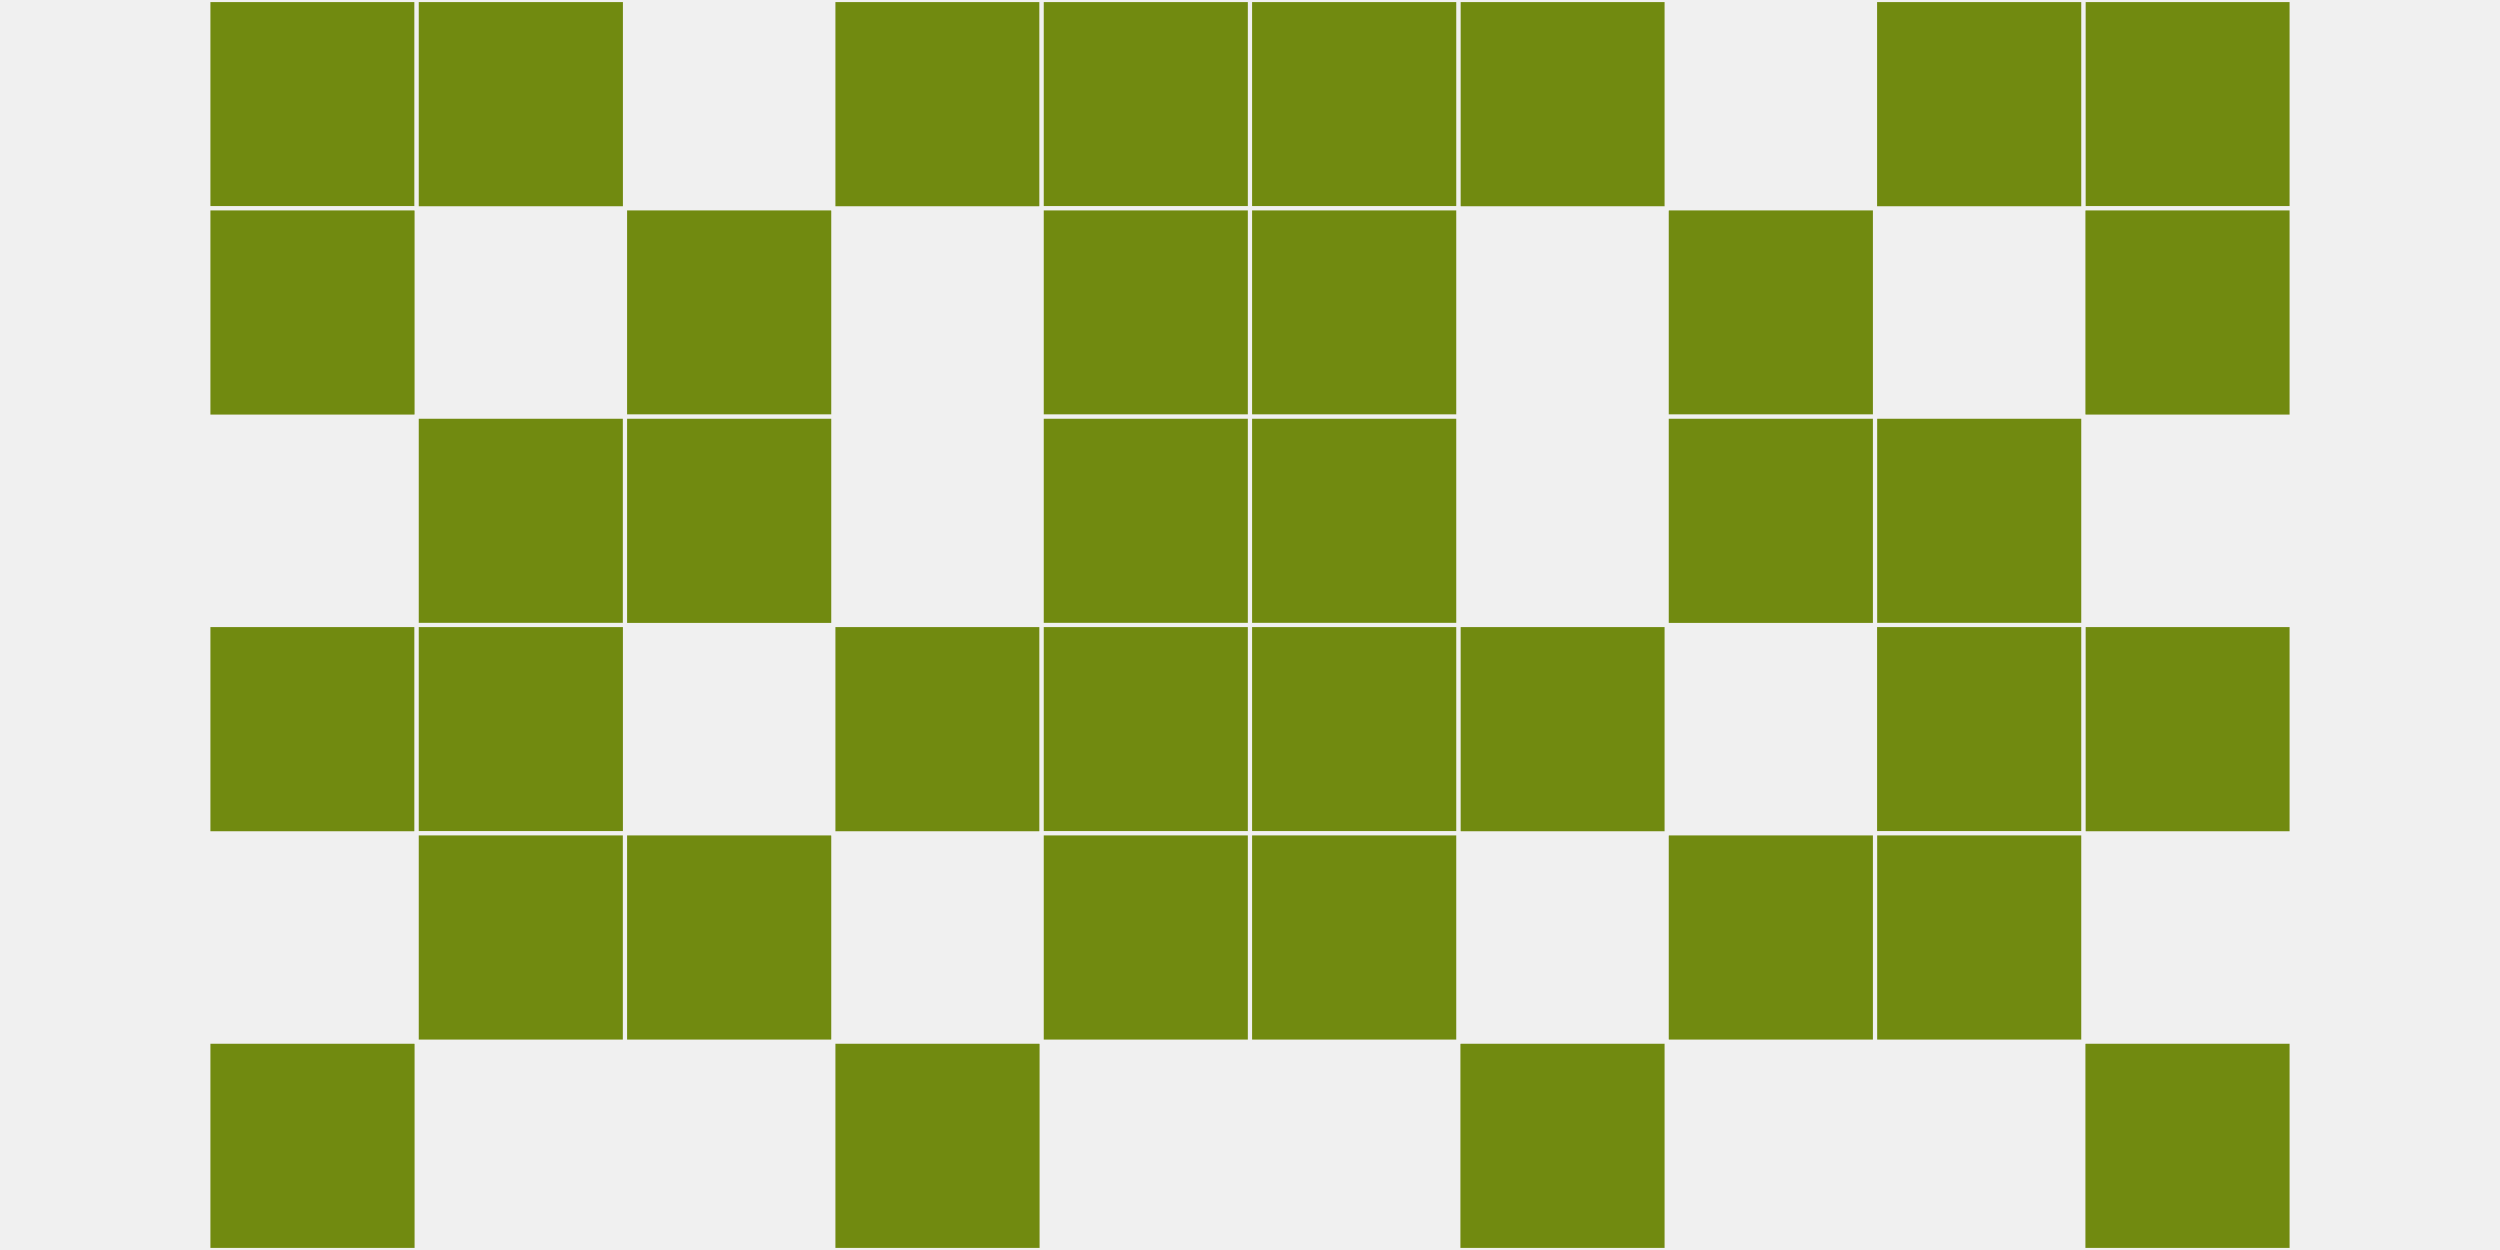
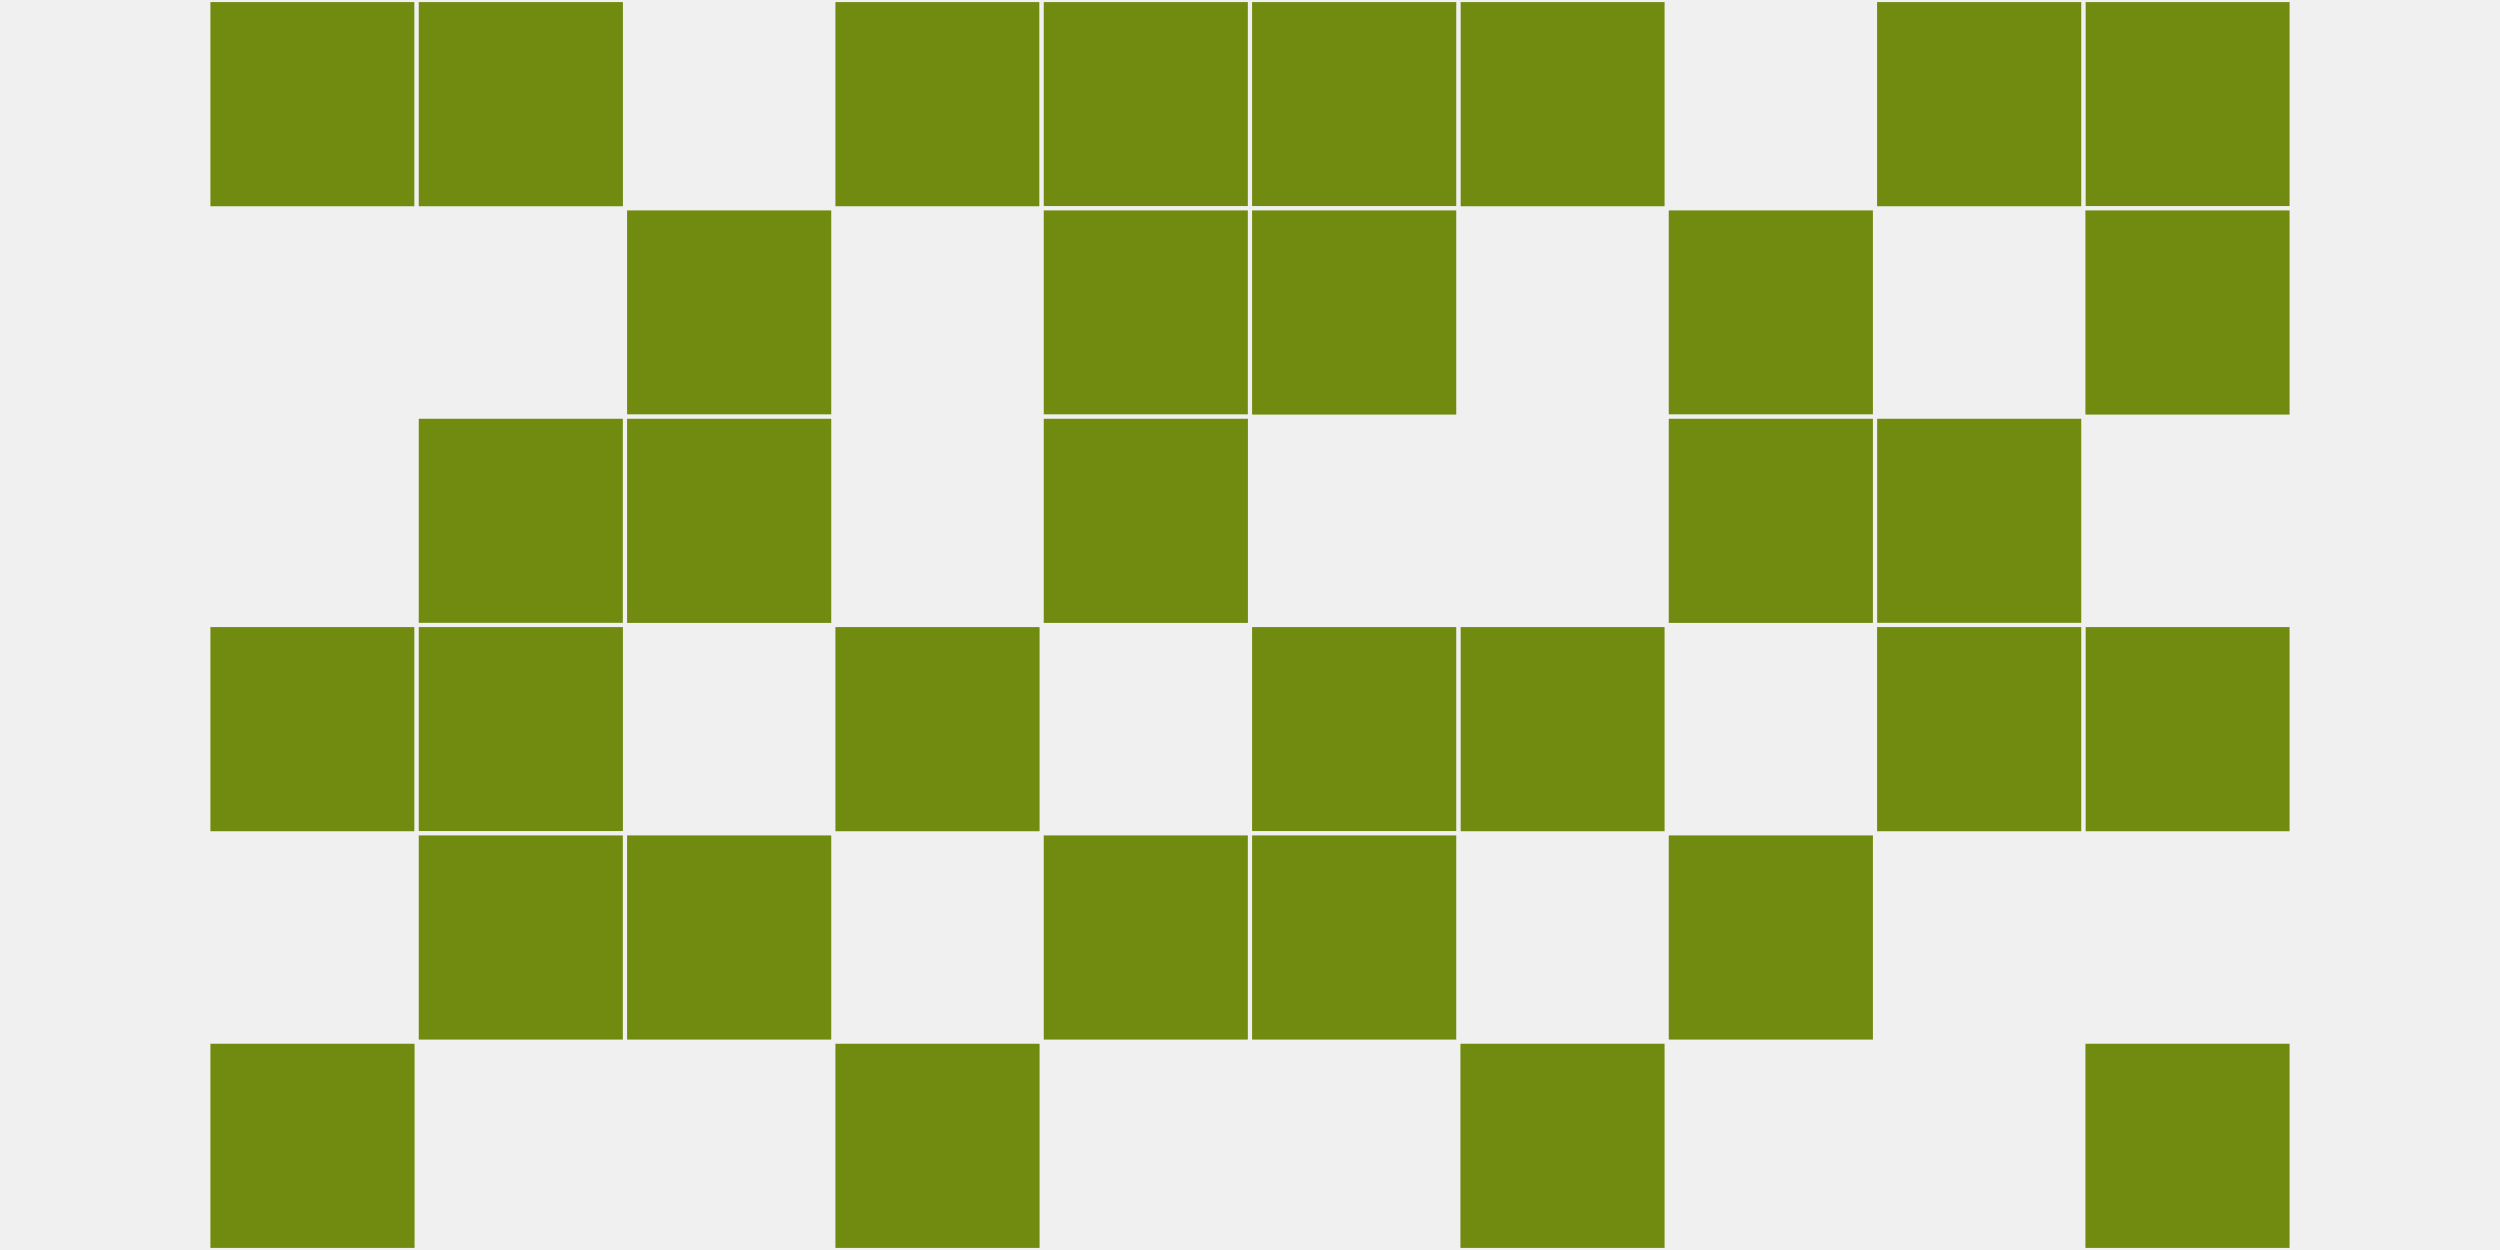
<svg xmlns="http://www.w3.org/2000/svg" width="12" height="6" viewBox="0 0 12 6" viewport-fill="red">
  <rect x="0" y="0" width="12" height="6" fill="#f0f0f0" />
  <rect x="1" y="0" width="1" height="1" fill="#718a10" stroke="#f0f0f0" stroke-width="0.02" />
  <rect x="10" y="0" width="1" height="1" fill="#718a10" stroke="#f0f0f0" stroke-width="0.02" />
-   <rect x="1" y="1" width="1" height="1" fill="#718a10" stroke="#f0f0f0" stroke-width="0.02" />
  <rect x="10" y="1" width="1" height="1" fill="#718a10" stroke="#f0f0f0" stroke-width="0.02" />
  <rect x="1" y="3" width="1" height="1" fill="#718a10" stroke="#f0f0f0" stroke-width="0.02" />
  <rect x="10" y="3" width="1" height="1" fill="#718a10" stroke="#f0f0f0" stroke-width="0.02" />
  <rect x="1" y="5" width="1" height="1" fill="#718a10" stroke="#f0f0f0" stroke-width="0.02" />
  <rect x="10" y="5" width="1" height="1" fill="#718a10" stroke="#f0f0f0" stroke-width="0.02" />
  <rect x="2" y="0" width="1" height="1" fill="#718a10" stroke="#f0f0f0" stroke-width="0.02" />
  <rect x="9" y="0" width="1" height="1" fill="#718a10" stroke="#f0f0f0" stroke-width="0.02" />
  <rect x="2" y="2" width="1" height="1" fill="#718a10" stroke="#f0f0f0" stroke-width="0.02" />
  <rect x="9" y="2" width="1" height="1" fill="#718a10" stroke="#f0f0f0" stroke-width="0.02" />
  <rect x="2" y="3" width="1" height="1" fill="#718a10" stroke="#f0f0f0" stroke-width="0.02" />
  <rect x="9" y="3" width="1" height="1" fill="#718a10" stroke="#f0f0f0" stroke-width="0.02" />
  <rect x="2" y="4" width="1" height="1" fill="#718a10" stroke="#f0f0f0" stroke-width="0.02" />
-   <rect x="9" y="4" width="1" height="1" fill="#718a10" stroke="#f0f0f0" stroke-width="0.02" />
  <rect x="3" y="1" width="1" height="1" fill="#718a10" stroke="#f0f0f0" stroke-width="0.02" />
  <rect x="8" y="1" width="1" height="1" fill="#718a10" stroke="#f0f0f0" stroke-width="0.02" />
  <rect x="3" y="2" width="1" height="1" fill="#718a10" stroke="#f0f0f0" stroke-width="0.02" />
  <rect x="8" y="2" width="1" height="1" fill="#718a10" stroke="#f0f0f0" stroke-width="0.02" />
  <rect x="3" y="4" width="1" height="1" fill="#718a10" stroke="#f0f0f0" stroke-width="0.02" />
  <rect x="8" y="4" width="1" height="1" fill="#718a10" stroke="#f0f0f0" stroke-width="0.02" />
  <rect x="4" y="0" width="1" height="1" fill="#718a10" stroke="#f0f0f0" stroke-width="0.02" />
  <rect x="7" y="0" width="1" height="1" fill="#718a10" stroke="#f0f0f0" stroke-width="0.02" />
  <rect x="4" y="3" width="1" height="1" fill="#718a10" stroke="#f0f0f0" stroke-width="0.02" />
  <rect x="7" y="3" width="1" height="1" fill="#718a10" stroke="#f0f0f0" stroke-width="0.02" />
  <rect x="4" y="5" width="1" height="1" fill="#718a10" stroke="#f0f0f0" stroke-width="0.02" />
  <rect x="7" y="5" width="1" height="1" fill="#718a10" stroke="#f0f0f0" stroke-width="0.02" />
  <rect x="5" y="0" width="1" height="1" fill="#718a10" stroke="#f0f0f0" stroke-width="0.02" />
  <rect x="6" y="0" width="1" height="1" fill="#718a10" stroke="#f0f0f0" stroke-width="0.02" />
  <rect x="5" y="1" width="1" height="1" fill="#718a10" stroke="#f0f0f0" stroke-width="0.02" />
  <rect x="6" y="1" width="1" height="1" fill="#718a10" stroke="#f0f0f0" stroke-width="0.02" />
  <rect x="5" y="2" width="1" height="1" fill="#718a10" stroke="#f0f0f0" stroke-width="0.02" />
-   <rect x="6" y="2" width="1" height="1" fill="#718a10" stroke="#f0f0f0" stroke-width="0.02" />
-   <rect x="5" y="3" width="1" height="1" fill="#718a10" stroke="#f0f0f0" stroke-width="0.02" />
  <rect x="6" y="3" width="1" height="1" fill="#718a10" stroke="#f0f0f0" stroke-width="0.02" />
  <rect x="5" y="4" width="1" height="1" fill="#718a10" stroke="#f0f0f0" stroke-width="0.02" />
  <rect x="6" y="4" width="1" height="1" fill="#718a10" stroke="#f0f0f0" stroke-width="0.02" />
</svg>